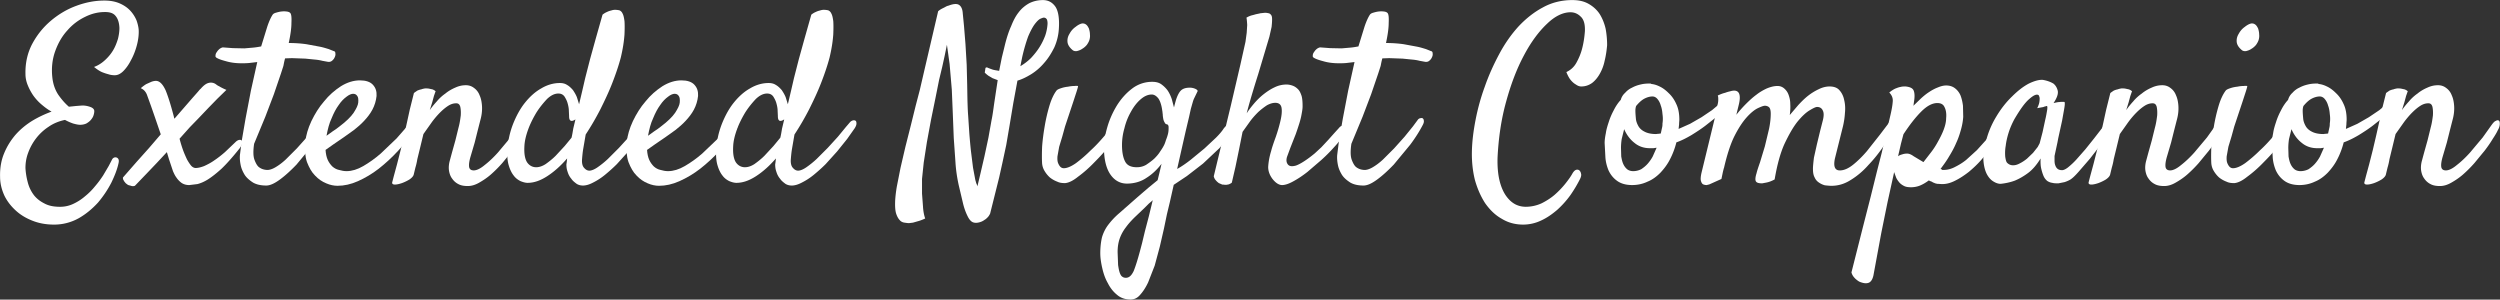
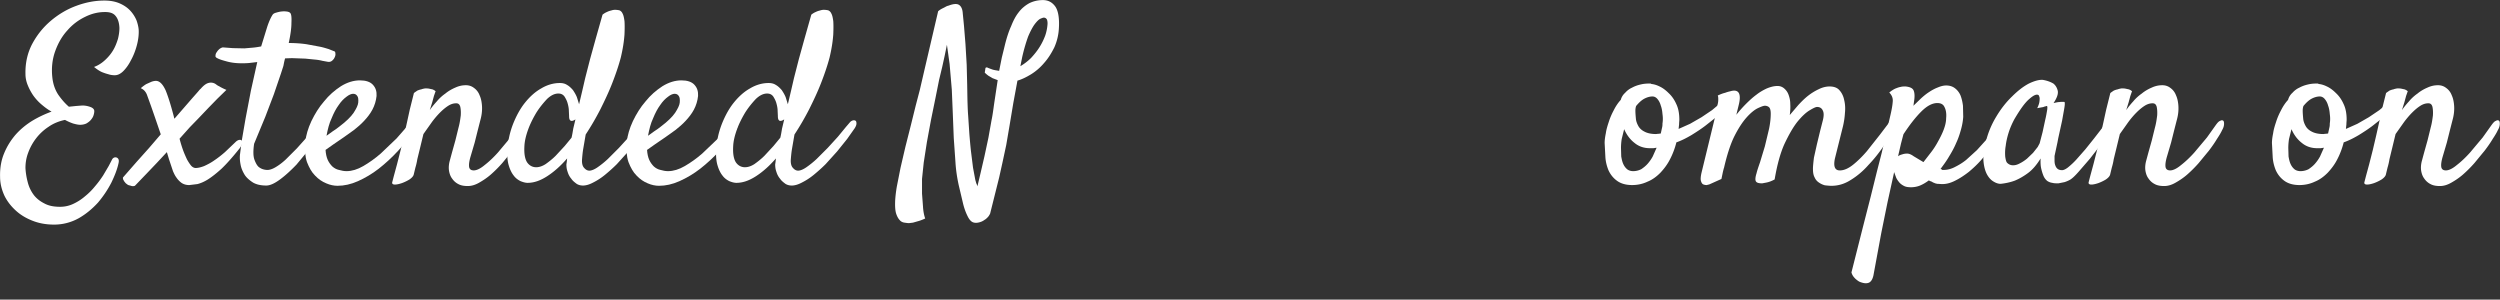
<svg xmlns="http://www.w3.org/2000/svg" xmlns:xlink="http://www.w3.org/1999/xlink" viewBox="0 0 534 64" fill-rule="evenodd" stroke-linejoin="round" stroke-miterlimit="2">
  <rect x="0" y="0" width="534" height="64" fill="#333333" stroke="none" />
  <g fill="#fff" fill-rule="nonzero">
    <path d="M11.485 47.973c-1.564 0-3.076-.261-4.431-.782S4.5 45.992 3.457 45.053 1.58 43.073.955 41.821C.381 40.57.017 39.215.017 37.755c-.052-1.877.261-3.597.886-5.056.626-1.512 1.46-2.815 2.502-4.014 1.043-1.147 2.189-2.085 3.545-2.919 1.303-.782 2.659-1.407 4.066-1.929-.782-.417-1.46-.938-2.137-1.512a10.39 10.39 0 0 1-1.772-1.929 11.55 11.55 0 0 1-1.199-2.242c-.313-.782-.469-1.564-.469-2.346-.052-2.346.417-4.483 1.46-6.464 1.043-1.929 2.346-3.545 4.014-4.952 1.616-1.355 3.44-2.45 5.473-3.18C18.366.484 20.347.119 22.275.119c1.303 0 2.398.209 3.336.626s1.668.938 2.242 1.564a7.1 7.1 0 0 1 1.303 2.033c.261.73.417 1.407.469 2.033.052 1.095-.104 2.242-.417 3.388s-.73 2.189-1.251 3.128c-.469.938-1.043 1.72-1.616 2.294-.626.626-1.251.886-1.824.886-.417 0-.886-.052-1.355-.209a11.09 11.09 0 0 1-1.407-.469c-.573-.261-1.095-.626-1.668-1.095.886-.313 1.668-.834 2.346-1.46s1.251-1.303 1.72-2.085.782-1.616 1.043-2.45c.209-.834.313-1.616.313-2.346-.052-1.095-.313-1.929-.782-2.502-.469-.626-1.199-.886-2.294-.886-1.407 0-2.815.313-4.275 1.043a11.64 11.64 0 0 0-3.753 2.867c-1.147 1.251-1.981 2.711-2.606 4.431s-.834 3.597-.626 5.578c.156 1.512.626 2.815 1.355 3.858.782 1.095 1.512 1.877 2.189 2.45l1.512-.156 1.355-.104c.573 0 1.147.104 1.72.313s.834.521.834.886c0 .261-.052.573-.156.886-.104.365-.313.678-.573.99s-.626.573-.99.782a3.22 3.22 0 0 1-1.303.261c-.417 0-.886-.104-1.46-.261a10.75 10.75 0 0 1-1.772-.782c-1.251.261-2.45.73-3.493 1.46a10.87 10.87 0 0 0-2.659 2.45 11.41 11.41 0 0 0-1.72 3.128c-.417 1.095-.573 2.189-.573 3.232.052.99.209 1.981.469 2.971.261 1.043.678 1.929 1.251 2.711s1.355 1.407 2.294 1.877c.938.521 2.033.73 3.388.73a6.53 6.53 0 0 0 2.815-.626c.886-.417 1.72-.938 2.502-1.616a13.81 13.81 0 0 0 2.137-2.137c.678-.782 1.199-1.512 1.72-2.294l1.199-2.033.678-1.303c.104-.209.209-.365.417-.469s.365-.104.573-.052c.156.052.313.156.417.365s.104.521 0 .938c-.261 1.199-.782 2.554-1.512 4.066-.782 1.512-1.72 2.919-2.867 4.275-1.199 1.303-2.554 2.45-4.118 3.336a10.75 10.75 0 0 1-5.317 1.355zm39.64-16.212c-1.46 1.824-2.711 3.232-3.805 4.275-1.095.99-2.085 1.772-2.919 2.294s-1.616.834-2.242.99l-1.72.209c-.678 0-1.199-.156-1.668-.469a4.6 4.6 0 0 1-1.095-1.147c-.313-.417-.521-.886-.73-1.355l-.417-1.251-.417-1.251-.469-1.564-2.137 2.294-2.189 2.294-2.502 2.606c-.313.104-.573.104-.834 0l-.573-.156c-.209-.104-.365-.261-.521-.365-.104-.104-.209-.261-.313-.365-.052-.104-.156-.261-.209-.365-.104-.156-.104-.313-.104-.521l2.919-3.336 2.659-2.971 2.502-2.919-1.251-3.649-.834-2.398-.886-2.45c-.261-.626-.678-1.095-1.303-1.355.417-.365.834-.678 1.199-.886l1.043-.469c.417-.156.73-.209.99-.209.782 0 1.46.678 2.085 2.033.573 1.407 1.147 3.284 1.772 5.682 0 .104.052.209.104.365l2.085-2.398 1.72-1.981 1.199-1.355c.313-.365.469-.573.573-.626.678-.782 1.251-1.199 1.824-1.303a1.81 1.81 0 0 1 1.46.313c.209.156.417.313.678.417.417.261.938.521 1.564.782l-1.929 1.877-1.929 1.981-2.137 2.242-1.824 1.877-2.189 2.45a26.17 26.17 0 0 0 .73 2.398c.261.73.573 1.407.834 1.981.313.573.626 1.043.886 1.355.313.365.678.521.99.521.521 0 1.147-.156 1.824-.417.678-.313 1.407-.678 2.137-1.199.782-.521 1.512-1.095 2.294-1.772l2.242-2.137c.261-.261.521-.417.782-.469s.469 0 .573.156c.052.104.104.365.052.678-.052.261-.261.626-.573 1.043z" />
    <path d="M68.453 25.609c.156-.209.313-.313.573-.365.209-.052.365-.052.521.052.104.104.209.261.209.521.052.209-.052.573-.261.938-.678 1.303-1.564 2.711-2.659 4.17l-3.493 4.222c-1.251 1.303-2.45 2.398-3.597 3.232s-2.085 1.251-2.867 1.251c-1.147 0-2.085-.209-2.815-.626-.73-.469-1.355-.99-1.772-1.616-.417-.678-.73-1.355-.886-2.137s-.209-1.46-.156-2.137l.365-2.919.834-4.848 1.147-5.995 1.355-6.099-1.772.209a16.75 16.75 0 0 1-1.564.052c-1.095 0-2.085-.104-3.076-.365s-1.668-.469-2.137-.73c-.313-.156-.417-.313-.365-.573 0-.261.104-.521.313-.782.156-.261.365-.469.626-.678.261-.156.469-.261.678-.261l2.085.156 2.45.052 1.824-.156c.626-.052 1.199-.156 1.772-.261l1.303-4.222c.417-1.251.834-2.085 1.147-2.554.104-.156.313-.313.678-.417s.73-.209 1.147-.261a4.61 4.61 0 0 1 1.199 0c.365.052.626.156.782.365.209.313.261.99.209 2.085 0 1.147-.209 2.554-.573 4.275 1.46 0 2.711.104 3.805.261l2.815.521c.782.156 1.407.365 1.929.521l1.043.417c.261.052.365.209.365.469.052.313 0 .573-.156.886-.104.261-.313.521-.573.73s-.573.261-.886.209l-1.147-.209a9.71 9.71 0 0 0-1.564-.261l-2.085-.209-2.867-.104-1.46.052c-.156.521-.261 1.095-.365 1.616l-.521 1.616-1.512 4.431-1.824 4.796-2.398 5.786c-.209 1.46-.209 2.554.052 3.336.261.73.573 1.303.938 1.616.469.365.99.573 1.668.626.469.052 1.095-.104 1.824-.521s1.512-.99 2.294-1.72l2.346-2.346 2.242-2.502 1.772-2.189 1.043-1.407z" />
    <use xlink:href="#B" />
    <use xlink:href="#C" />
    <use xlink:href="#D" />
    <use xlink:href="#B" x="68.673" />
    <use xlink:href="#D" x="44.595" />
    <path d="M201.218 14.454l-.626 2.606-.782 3.91-.938 4.587-.886 4.796-.678 4.379-.365 3.493v3.128l.209 2.763c.052.938.209 1.824.469 2.554-.573.261-1.095.469-1.512.573l-1.095.313-.834.104c-.313 0-.626-.052-.99-.104s-.73-.209-.99-.521c-.313-.313-.573-.782-.782-1.407-.209-.678-.261-1.616-.209-2.815.052-.834.156-1.824.365-3.023l.782-3.962 1.043-4.483 1.147-4.535 1.043-4.222.886-3.388.99-4.275 2.919-12.511c.209-.209.469-.365.73-.521l.73-.365c.261-.156.469-.261.73-.313 1.095-.417 1.824-.469 2.294-.156s.73.938.782 1.824l.261 2.659.313 3.858.261 4.431.104 4.17.052 3.023s.052 2.398.156 3.649l.261 3.962s.209 2.606.365 3.858l.417 3.336.469 2.502c.052.261.156.521.209.782a3.62 3.62 0 0 1 .261.678l.678-2.867.834-3.597.834-3.91.678-3.805c.209-.938.365-2.189.573-3.649l.73-4.848-1.095-.417-.886-.521s-.573-.417-.782-.678l.156-.99s.209-.209.469-.052c.209.104.521.209.938.365s.938.209 1.512.313l.573-2.867s.469-1.877.678-2.763c.365-1.46.782-2.763 1.303-3.91.469-1.199.99-2.189 1.616-2.971.626-.834 1.407-1.46 2.242-1.929.834-.417 1.824-.678 2.919-.678s1.929.417 2.606 1.303c.626.834.938 2.346.834 4.483a11.46 11.46 0 0 1-.99 4.327c-.626 1.251-1.303 2.346-2.189 3.336-.834.99-1.772 1.772-2.763 2.398-1.043.626-1.981 1.095-2.919 1.355l-.886 4.796-.782 4.692-.73 4.275-.782 3.649-.73 3.284-.886 3.545-1.043 4.17c-.156.313-.313.573-.521.782s-.417.417-.626.521c-.209.156-.469.313-.73.417-.678.261-1.251.313-1.72.156s-.886-.626-1.251-1.407c-.365-.73-.73-1.72-.99-2.867l-.886-3.753c-.313-1.46-.573-3.076-.678-4.796l-.365-5.213-.209-5.317-.209-5.004-.469-5.473-.573-4.118-.469 2.294-.573 2.606zm17.098-2.137l-.365 1.824c.782-.469 1.564-1.043 2.294-1.772.678-.73 1.303-1.512 1.824-2.346s.886-1.616 1.199-2.45a9.58 9.58 0 0 0 .469-2.242c.052-.469 0-.834-.104-1.147-.156-.261-.365-.417-.678-.417-.156 0-.417.104-.782.261-.365.209-.73.573-1.199 1.199-.417.573-.886 1.46-1.355 2.554-.417 1.147-.886 2.659-1.303 4.535z" />
    <use xlink:href="#E" />
-     <path d="M249.251 45.783l-.626 3.023-.886 3.858-1.095 4.066-1.407 3.597c-.521 1.095-1.095 1.981-1.72 2.659-.573.678-1.251.99-2.033.99-1.095 0-2.085-.313-2.867-.99-.782-.626-1.46-1.46-1.981-2.502-.573-.99-.938-2.085-1.199-3.232s-.417-2.189-.417-3.18c0-1.355.156-2.502.365-3.388.261-.886.678-1.772 1.251-2.554.626-.834 1.407-1.72 2.45-2.606l3.91-3.44 2.242-1.929 2.033-1.668.469-1.929.365-1.564c-.886 1.147-1.929 2.189-3.18 2.971-1.199.834-2.659 1.251-4.222 1.251-1.46 0-2.659-.678-3.545-1.981s-1.355-3.232-1.355-5.786c0-1.251.261-2.711.73-4.327s1.147-3.128 2.033-4.587c.886-1.407 1.929-2.606 3.232-3.597a6.99 6.99 0 0 1 4.327-1.46c.782 0 1.407.156 1.929.521.573.417 1.043.886 1.407 1.407.365.573.626 1.147.834 1.772l.469 1.772.156-.626.156-.573c.313-1.147.73-1.981 1.147-2.398s1.043-.626 1.929-.626c.469 0 .834.104 1.199.261.313.156.469.313.469.469l-.73 1.512c-.104.209-.209.469-.313.834l-.417 1.46-.365 1.668-.73 3.076-.886 3.91-.938 4.17c.938-.521 1.929-1.199 2.919-1.981l2.919-2.398 2.45-2.294c.73-.73 1.251-1.355 1.564-1.824.261-.417.573-.678.938-.886.313-.156.626-.209.886-.156a.55.55 0 0 1 .469.469c.052.261-.052.573-.365 1.043-.782 1.251-1.72 2.45-2.815 3.649l-3.44 3.232-3.44 2.659-2.815 1.877-.834 3.701-.626 2.606zm-6.412-10.061c.678 0 1.355-.156 1.981-.521.626-.417 1.199-.834 1.72-1.303.521-.521.938-.99 1.251-1.512.365-.521.626-.938.782-1.251.156-.261.313-.678.469-1.199.209-.521.365-.99.469-1.46s.104-.938.104-1.303-.156-.573-.365-.626c-.209 0-.365-.156-.469-.365-.156-.261-.261-.521-.313-.834s-.104-.626-.104-.938c-.052-.261-.052-.573-.104-.782-.156-1.199-.469-2.085-.834-2.606-.417-.521-.886-.834-1.407-.834-.834 0-1.616.365-2.398 1.043s-1.46 1.564-2.033 2.606c-.626 1.095-1.095 2.242-1.407 3.545a12.77 12.77 0 0 0-.521 3.597c0 1.46.209 2.606.626 3.44.417.886 1.251 1.303 2.554 1.303zm-2.346 23.614c.678 0 1.199-.469 1.668-1.46.417-1.043.834-2.398 1.303-4.118l.469-1.772.626-2.606.834-3.18.834-3.44c-.261.261-.521.469-.834.73l-.886.886-2.189 2.085c-.678.678-1.303 1.355-1.824 2.085a8.67 8.67 0 0 0-1.303 2.346c-.313.886-.469 1.824-.469 2.971l.104 2.763c.104.678.209 1.251.365 1.668s.313.678.573.834c.209.156.469.209.73.209z" />
-     <path d="M286.052 27.278c.209-.261.469-.417.73-.417s.469.052.626.209.209.365.209.678c-.052.313-.156.626-.469.99-.626.886-1.355 1.824-2.242 2.763-.834.938-1.72 1.824-2.711 2.711l-2.919 2.502c-.99.782-1.929 1.407-2.867 1.929-.99.573-1.877.886-2.554.886s-1.407-.469-2.085-1.355c-.573-.782-.886-1.616-.886-2.502.052-.886.209-2.033.626-3.388.209-.834.573-1.877.99-3.023a34.36 34.36 0 0 0 .99-3.388c.261-1.095.365-2.033.261-2.763-.104-.782-.573-1.147-1.355-1.147-.521 0-1.095.156-1.772.521a15.27 15.27 0 0 0-1.877 1.46c-.626.626-1.199 1.251-1.772 2.033l-1.564 2.189-.782 3.91-.73 3.545-.782 3.388c-.156.156-.417.261-.626.365-.261.052-.469.104-.678.104s-.469-.052-.73-.052l-.73-.313c-.209-.156-.417-.313-.626-.573-.209-.209-.365-.469-.469-.886l3.649-15.117 2.033-8.705 1.095-4.9.261-1.929.104-1.668s-.052-1.095-.156-1.564a4.62 4.62 0 0 1 .886-.417c.313-.104.626-.156.938-.261.365-.104.782-.156 1.147-.261l.99-.104c.261 0 .521.052.782.104.209.052.365.156.469.313.209.209.261.521.261 1.043s-.052 1.043-.104 1.564l-.469 2.085-2.398 8.028s-1.72 5.369-2.45 8.341c.417-.678.99-1.407 1.564-2.085.626-.73 1.303-1.407 2.033-1.981s1.512-1.095 2.294-1.46a5.81 5.81 0 0 1 2.606-.626c.469 0 .938.104 1.355.261s.782.417 1.095.73c.365.365.573.834.782 1.46.156.573.209 1.303.209 2.189 0 .573-.104 1.095-.209 1.668-.104.626-.261 1.251-.469 1.929a61.52 61.52 0 0 1-.782 2.346l-1.147 2.919-.73 1.981c-.156.573-.156 1.043.104 1.46.313.521.886.626 1.824.365.886-.313 2.242-1.147 4.014-2.606l1.407-1.303 1.46-1.564 1.303-1.46 1.043-1.147z" />
-     <path d="M302.828 25.609a.85.85 0 0 1 .573-.365c.209-.052.365-.052.521.052.104.104.209.261.209.521.052.209-.052.573-.261.938-.678 1.303-1.564 2.711-2.659 4.17l-3.493 4.222c-1.251 1.303-2.45 2.398-3.597 3.232s-2.085 1.251-2.867 1.251c-1.147 0-2.085-.209-2.815-.626-.73-.469-1.355-.99-1.772-1.616-.417-.678-.73-1.355-.886-2.137s-.209-1.46-.156-2.137l.365-2.919.834-4.848 1.147-5.995 1.355-6.099-1.772.209c-.573.052-1.095.052-1.564.052-1.095 0-2.085-.104-3.076-.365s-1.668-.469-2.137-.73c-.313-.156-.417-.313-.365-.573 0-.261.104-.521.313-.782.156-.261.365-.469.626-.678.261-.156.469-.261.678-.261l2.085.156 2.45.052 1.824-.156c.626-.052 1.199-.156 1.772-.261l1.303-4.222c.417-1.251.834-2.085 1.147-2.554.104-.156.313-.313.678-.417s.73-.209 1.147-.261a4.61 4.61 0 0 1 1.199 0c.365.052.626.156.782.365.209.313.261.99.209 2.085 0 1.147-.209 2.554-.573 4.275 1.46 0 2.711.104 3.805.261l2.815.521c.782.156 1.407.365 1.929.521l1.043.417c.261.052.365.209.365.469.052.313 0 .573-.156.886-.104.261-.313.521-.573.73s-.573.261-.886.209l-1.147-.209a9.71 9.71 0 0 0-1.564-.261l-2.085-.209-2.867-.104-1.46.052c-.156.521-.261 1.095-.365 1.616l-.521 1.616-1.512 4.431-1.824 4.796-2.398 5.786c-.209 1.46-.209 2.554.052 3.336.261.73.573 1.303.938 1.616.469.365.99.573 1.668.626.469.052 1.095-.104 1.824-.521s1.512-.99 2.294-1.72l2.346-2.346 2.242-2.502 1.772-2.189 1.043-1.407zm22.52 22.364c-1.72 0-3.232-.417-4.587-1.251-1.407-.782-2.554-1.929-3.545-3.336-.938-1.46-1.668-3.128-2.189-5.004-.469-1.929-.678-3.962-.626-6.151.052-2.033.313-4.222.782-6.62a45.63 45.63 0 0 1 1.981-7.142c.834-2.398 1.877-4.692 3.076-6.933s2.554-4.17 4.118-5.891c1.564-1.668 3.336-3.076 5.213-4.066 1.877-1.043 4.014-1.564 6.255-1.564 1.407 0 2.554.261 3.545.834s1.772 1.303 2.346 2.189c.573.938.99 1.981 1.251 3.128a19.34 19.34 0 0 1 .313 3.493c-.104 1.147-.261 2.242-.521 3.284a9.52 9.52 0 0 1-1.043 2.815c-.47.834-1.043 1.512-1.668 1.981-.678.469-1.407.73-2.294.73-.417 0-.782-.156-1.147-.417-.365-.209-.678-.469-1.043-.886s-.678-.99-.99-1.772c.886-.417 1.616-1.043 2.137-1.981s.938-1.929 1.199-2.919c.313-1.147.521-2.45.626-3.858.052-1.407-.209-2.45-.886-3.076-.626-.626-1.355-.938-2.189-.938-1.564 0-3.284.782-5.004 2.45-1.772 1.668-3.44 3.91-4.952 6.777-1.512 2.815-2.763 6.099-3.805 9.904-1.043 3.753-1.616 7.715-1.824 11.937-.052 1.929.104 3.545.417 4.848s.782 2.398 1.355 3.232c.626.886 1.251 1.46 2.033 1.877.73.365 1.46.521 2.242.521a8.18 8.18 0 0 0 3.336-.73c1.043-.521 2.033-1.147 2.867-1.877.886-.782 1.616-1.564 2.242-2.346s1.147-1.512 1.46-2.085c.261-.469.521-.73.782-.834a.75.75 0 0 1 .678.052c.209.156.365.417.417.73.104.313 0 .73-.209 1.147-.573 1.147-1.251 2.294-2.085 3.493a20.1 20.1 0 0 1-2.815 3.128c-1.043.886-2.137 1.668-3.388 2.242a8.91 8.91 0 0 1-3.858.886z" />
    <use xlink:href="#F" />
    <path d="M387.245 36.139c0-.73.104-1.512.209-2.45l.626-2.815.678-2.815.626-2.45c.209-.886.209-1.564-.052-2.033-.209-.469-.626-.73-1.199-.73-.313 0-.834.261-1.616.73s-1.668 1.303-2.606 2.45c-.938 1.199-1.824 2.763-2.763 4.744-.886 1.981-1.564 4.483-2.085 7.559-.678.365-1.251.573-1.824.678l-.834.156c-.678 0-1.095-.104-1.303-.365s-.209-.834.104-1.824c.104-.469.365-1.251.73-2.294l1.043-3.44.886-3.701c.261-1.251.365-2.346.365-3.232 0-.678-.104-1.095-.313-1.355-.209-.209-.521-.365-.938-.365-.313 0-.834.209-1.512.521-.73.365-1.512.99-2.398 1.981s-1.772 2.346-2.659 4.118c-.834 1.72-1.564 4.014-2.189 6.777v-.104l-.209.834-.313 1.512-2.554 1.147a5.41 5.41 0 0 1-.626.156 1.84 1.84 0 0 1-.73-.156c-.209-.104-.365-.365-.469-.73s-.052-.938.104-1.668l3.232-13.293c.104-.469.156-.886.209-1.303a3.97 3.97 0 0 0 .156-1.095c0-.313 0-.626-.104-.886.573-.261 1.095-.469 1.564-.573a7.09 7.09 0 0 1 1.043-.313c.365-.104.626-.156.886-.156 1.095 0 1.46.938 1.043 2.815l-.573 2.346a27.83 27.83 0 0 1 2.033-2.294c.73-.73 1.46-1.407 2.242-1.981.73-.573 1.46-.99 2.242-1.355.782-.313 1.512-.521 2.294-.521.573 0 1.043.209 1.407.521.417.365.73.782.938 1.355s.365 1.199.365 1.981c.052.782 0 1.564-.104 2.346l1.824-2.137c.678-.73 1.355-1.407 2.085-1.981a11.81 11.81 0 0 1 2.294-1.407c.73-.365 1.512-.573 2.294-.573.938 0 1.668.261 2.137.834.469.521.834 1.251.99 2.085.209.834.261 1.772.156 2.763-.052.938-.209 1.929-.417 2.815l-1.72 6.881c-.365 1.72 0 2.554 1.043 2.554.886 0 1.824-.417 2.815-1.199 1.043-.834 2.033-1.824 2.971-2.919l2.763-3.493 2.137-2.815c.156-.261.417-.365.626-.417s.417 0 .521.104a.78.78 0 0 1 .261.626c.052.261-.052.573-.261.99l-2.502 3.962c-.99 1.46-2.033 2.763-3.232 4.014-1.147 1.303-2.398 2.346-3.753 3.18-1.303.834-2.659 1.251-4.118 1.251-.469 0-.938-.052-1.407-.104-.417-.104-.886-.313-1.251-.573a2.41 2.41 0 0 1-.938-1.095c-.261-.469-.365-1.043-.365-1.772z" />
    <path d="M397.294 60.223c-.261-.104-.469-.261-.73-.469-.209-.156-.417-.365-.626-.626s-.365-.573-.469-.938l2.398-9.487 1.72-6.725 1.303-5.265 1.043-4.066.886-3.858.886-3.805c.313-1.303.521-2.398.573-3.18.104-.782-.156-1.46-.73-2.033.417-.365.834-.626 1.251-.834.417-.156.782-.313 1.147-.365.365-.104.73-.104 1.095-.104.938.104 1.512.365 1.72.886s.261 1.303.052 2.45c0 .156-.052.313-.052.417s-.052.261-.052.365l1.616-1.564c.573-.521 1.147-.99 1.72-1.355.626-.417 1.199-.73 1.877-.99.626-.261 1.199-.417 1.772-.417.782 0 1.407.209 1.929.626.469.365.886.886 1.147 1.512.261.678.417 1.407.521 2.189l.052 2.346c-.052.886-.209 1.772-.469 2.711s-.573 1.929-1.043 2.919c-.417.99-.938 1.929-1.512 2.867-.573.99-1.199 1.824-1.824 2.659.104.052.209.052.261.104 0 0 .052 0 .052.052l.052.052h.313c.782 0 1.616-.209 2.398-.626.834-.417 1.616-.886 2.398-1.512l2.294-2.085 1.981-2.189 1.512-1.877.886-1.199c.261-.313.521-.573.782-.678.209-.104.417-.104.573 0 .104.104.156.261.156.573 0 .261-.052.626-.261 1.095-.156.313-.469.782-.886 1.46s-.99 1.46-1.616 2.294l-2.242 2.659c-.834.938-1.668 1.72-2.606 2.502-.938.73-1.877 1.355-2.815 1.824-.99.521-1.929.782-2.815.782-.469 0-.834-.052-1.095-.052-.261-.052-.521-.104-.678-.209-.209-.052-.365-.156-.521-.261-.209-.052-.417-.156-.626-.261-.626.469-1.251.834-1.877 1.095a5.19 5.19 0 0 1-1.877.365c-.573 0-1.095-.052-1.512-.261s-.782-.469-1.043-.782-.521-.678-.678-1.043l-.417-1.147-.156.73-1.251 5.682-1.355 6.672-1.668 9.018c-.209.886-.573 1.407-1.095 1.564s-1.095.052-1.772-.209zm9.279-31.538l-.521 1.981-.626 2.711c.261-.209.573-.313.938-.417.313-.104.678-.156.99-.156.365 0 .834.156 1.407.573l2.085 1.251 1.616-2.085c.573-.73 1.095-1.564 1.512-2.346.469-.834.886-1.668 1.199-2.502s.521-1.668.521-2.45c.104-.99-.052-1.824-.365-2.398-.261-.573-.782-.834-1.512-.834-1.043 0-2.189.573-3.44 1.824s-2.502 2.867-3.805 4.848z" />
    <path d="M450.578 28.372l-1.824 2.502-2.346 3.023-2.346 2.711c-.73.834-1.355 1.46-1.877 1.772a6.38 6.38 0 0 1-1.199.521l-1.303.261c-.469 0-.938 0-1.303-.104a2.53 2.53 0 0 1-1.095-.417c-.313-.261-.573-.573-.782-1.043-.156-.365-.313-.834-.469-1.46s-.209-1.355-.156-2.294c-.834 1.355-1.72 2.398-2.711 3.128s-1.929 1.251-2.815 1.616c-.99.365-2.033.573-3.023.678-.469 0-.99-.156-1.564-.521-.521-.313-.99-.834-1.355-1.512s-.626-1.616-.73-2.711.052-2.398.417-3.91c.469-2.085 1.251-3.962 2.294-5.682.99-1.668 2.137-3.128 3.388-4.327 1.199-1.199 2.398-2.137 3.597-2.763 1.199-.573 2.189-.834 2.971-.782.886.156 1.616.417 2.242.782.469.365.782.886.938 1.512.156.678-.156 1.564-.886 2.659.521-.104.886-.209 1.199-.209.365-.052.573-.052.782-.052.156 0 .313 0 .365.052s.052.209.052.417-.052.626-.156 1.199l-.417 2.346-.834 3.805-.156.834-.626 2.919v.99c0 .365.052.73.156.99.104.313.261.573.521.782.209.156.521.261.938.261.313 0 .782-.209 1.303-.626a15.94 15.94 0 0 0 1.72-1.616l1.929-2.189 1.877-2.346 2.502-3.232c.313-.313.573-.521.834-.573s.469.052.626.261c.104.209.156.521.052.886-.052.417-.313.886-.73 1.46zm-14.909 2.242l.626-2.398.573-2.659c.209-.834.313-1.564.417-2.137.052-.521.052-.782-.104-.782-.156.052-.365.104-.573.156-.156.104-.365.104-.626.156l-.834.156c.261-.521.417-.99.469-1.355s.052-.626.052-.834c-.052-.209-.104-.417-.209-.573-.365-.313-1.043-.052-1.981.782-.938.782-1.981 2.242-3.232 4.379-.469.886-.886 1.824-1.199 2.815s-.521 1.929-.626 2.815c-.156.886-.156 1.668-.104 2.346.104.678.209 1.095.417 1.303.365.365.782.521 1.251.521.521 0 .99-.156 1.46-.417.521-.261.99-.573 1.512-.99l1.303-1.251.99-1.251.417-.782z" />
    <use xlink:href="#C" x="362.354" />
    <use xlink:href="#E" x="249.745" />
    <use xlink:href="#F" x="142.537" />
    <use xlink:href="#C" x="421.251" />
  </g>
  <defs>
    <path id="B" d="M88.458 27.903c-.99 1.512-2.137 2.919-3.44 4.327s-2.659 2.659-4.118 3.805c-1.407 1.095-2.919 1.981-4.431 2.659s-2.971.99-4.379.99c-.73 0-1.564-.156-2.398-.521-.886-.365-1.668-.886-2.398-1.668-.73-.73-1.251-1.668-1.72-2.867-.417-1.199-.521-2.659-.365-4.327.156-1.407.573-2.867 1.303-4.431.73-1.512 1.616-2.971 2.711-4.222 1.043-1.303 2.242-2.346 3.597-3.232 1.355-.834 2.711-1.251 4.066-1.251 1.251 0 2.189.313 2.763.938.626.678.834 1.46.782 2.398-.104 1.043-.417 2.033-.886 2.919s-1.095 1.668-1.772 2.398-1.407 1.355-2.137 1.929l-2.189 1.564-2.137 1.46-1.772 1.251c.052.834.209 1.564.469 2.137s.626 1.043.99 1.407c.417.365.886.626 1.407.73.521.156 1.095.261 1.616.261 1.147 0 2.346-.365 3.597-1.095s2.502-1.616 3.701-2.659l3.388-3.232 2.554-2.919c.261-.261.469-.417.73-.469s.469 0 .626.104.209.313.209.626c0 .261-.104.626-.365.99zm-13.032-7.871c-.365 0-.886.209-1.407.626-.573.417-1.147.99-1.668 1.772-.573.782-1.043 1.668-1.512 2.815-.521 1.095-.834 2.346-1.095 3.753l1.303-.938c.521-.313.99-.678 1.46-1.043 1.46-1.095 2.45-2.085 3.023-2.919.573-.886.938-1.616.99-2.189.052-.678 0-1.147-.209-1.407-.209-.313-.469-.469-.886-.469z" />
    <path id="C" d="M99.93 39.736c-.782 0-1.46-.104-2.033-.417a3.47 3.47 0 0 1-1.303-1.147c-.365-.469-.573-1.043-.678-1.668s-.052-1.303.104-1.981l.521-1.929.73-2.606.678-2.763c.261-.938.365-1.772.469-2.554.052-.782 0-1.407-.104-1.877-.156-.521-.417-.73-.886-.73-.521 0-1.095.156-1.668.521s-1.147.834-1.772 1.46c-.573.573-1.199 1.303-1.772 2.085l-1.772 2.502-.73 3.023-.573 2.346c-.104.678-.261 1.303-.417 1.824l-.365 1.512c-.104.313-.365.626-.886.99a9.24 9.24 0 0 1-1.616.782c-.626.209-1.095.313-1.512.313s-.626-.156-.573-.469l.365-1.407.678-2.502.782-3.076.73-3.128.573-2.554.626-2.867.886-3.545c.261-.209.521-.365.73-.521.261-.104.521-.209.834-.261.261-.104.521-.156.834-.209.261 0 .573 0 .834.052l.73.156c.261.104.469.209.678.417-.104.209-.209.573-.365.99l-.365 1.355-.521 1.668c.417-.626.938-1.251 1.512-1.877a9.26 9.26 0 0 1 1.824-1.668c.626-.521 1.355-.938 2.085-1.251.782-.365 1.512-.521 2.294-.521.678 0 1.251.209 1.72.573a3.33 3.33 0 0 1 1.199 1.564c.313.678.469 1.46.521 2.346.052.938-.052 1.929-.365 3.023l-.573 2.242-.626 2.502-.938 3.18c-.209.782-.313 1.407-.261 1.929.052.573.417.834.99.834.626 0 1.407-.365 2.346-1.147.938-.73 1.877-1.616 2.815-2.659l2.711-3.232 1.929-2.711c.313-.417.573-.73.886-.834.261-.156.469-.156.626-.052s.209.313.209.678-.104.834-.417 1.355c-.209.469-.573 1.095-1.095 1.877-.469.782-1.043 1.616-1.72 2.502l-2.189 2.659c-.782.886-1.616 1.72-2.45 2.45s-1.72 1.303-2.554 1.772-1.616.678-2.346.678z" />
    <path id="D" d="M125.103 28.737l-.521 3.023c-.156.938-.209 1.72-.261 2.294-.052.834.104 1.46.469 1.824.313.365.678.573 1.095.573.469 0 1.095-.261 1.772-.73a19.25 19.25 0 0 0 2.189-1.772l2.346-2.346 2.189-2.398 1.668-2.033.938-1.095a1.31 1.31 0 0 1 .626-.365c.261-.052.417 0 .573.104.104.104.156.261.156.573 0 .261-.104.573-.365.99l-1.616 2.294-2.137 2.659-2.45 2.711c-.886.886-1.72 1.616-2.606 2.346a13.53 13.53 0 0 1-2.502 1.616c-.782.417-1.512.626-2.137.626-.469 0-.938-.104-1.355-.365-.417-.313-.834-.626-1.147-1.095-.365-.417-.626-.938-.782-1.46-.209-.573-.261-1.095-.261-1.616.052-.261.104-.678.156-1.251-1.407 1.616-2.815 2.867-4.275 3.805s-2.815 1.407-4.17 1.407c-.469 0-.99-.156-1.512-.365-.521-.261-1.043-.626-1.46-1.199-.417-.521-.782-1.251-1.043-2.137-.261-.834-.365-1.929-.313-3.18a18.39 18.39 0 0 1 1.199-5.63c.678-1.72 1.512-3.284 2.554-4.587s2.189-2.346 3.493-3.076c1.303-.782 2.659-1.147 3.962-1.147.573 0 1.095.104 1.564.417.469.261.886.678 1.251 1.095.313.469.626.99.834 1.512l.469 1.512.678-2.867.626-2.711 1.043-4.066 1.199-4.327 1.46-5.161c.313-.261.678-.469.938-.573.313-.156.626-.261.886-.313.313-.104.573-.156.886-.156a4.59 4.59 0 0 1 .886.104c.261.104.521.313.678.678.209.365.313.886.417 1.616.052.678.052 1.668 0 2.867-.104 1.512-.365 3.128-.782 4.9-.469 1.772-1.095 3.597-1.824 5.473s-1.616 3.753-2.554 5.63a58.18 58.18 0 0 1-3.128 5.369zm-3.023.678c.156-.626.261-1.303.365-1.929l.469-1.981-.365.209c-.365.156-.626.156-.782-.052-.156-.156-.209-.469-.209-.886l-.052-1.095c0-.521-.104-1.043-.261-1.616s-.417-1.043-.678-1.46c-.313-.417-.73-.626-1.303-.626-.782 0-1.564.365-2.398 1.147-.782.834-1.564 1.772-2.294 2.919-.678 1.147-1.303 2.346-1.772 3.649s-.73 2.45-.782 3.44c-.104 1.668.104 2.815.573 3.545.469.678 1.147 1.043 1.929 1.043.626 0 1.303-.209 2.033-.678.73-.521 1.46-1.095 2.137-1.772l1.929-2.085 1.46-1.772z" />
-     <path id="E" d="M232.705 8.511c-.104.365-.313.73-.573 1.095-.313.365-.626.626-.99.834-.365.261-.73.365-1.095.469-.365.052-.678 0-.938-.209-.678-.573-1.043-1.147-1.095-1.772s.104-1.199.469-1.772a4.07 4.07 0 0 1 1.251-1.407c.521-.417.938-.626 1.355-.73.365-.052.678.052.938.261s.417.521.573.834c.104.365.209.782.209 1.199a2.95 2.95 0 0 1-.104 1.199zm-7.037 10.843c.156-.209.521-.365.99-.521a6.6 6.6 0 0 1 1.46-.313c.521-.104.99-.156 1.407-.156.417-.052.678 0 .73 0 .052.052-.052.417-.261 1.095l-.782 2.398-.938 2.815-.782 2.346-.573 2.085-.678 2.242-.365 2.033c-.052.678 0 1.147.156 1.512s.365.678.573.834a1 1 0 0 0 .626.209c.678 0 1.564-.365 2.606-1.095a29 29 0 0 0 3.128-2.711c1.095-.99 2.085-2.085 2.971-3.128l2.033-2.554c.313-.365.573-.573.886-.678.261-.104.521-.104.678.052.209.104.313.365.313.678 0 .261-.104.626-.313 1.043-.573.938-1.355 2.085-2.398 3.388s-2.189 2.554-3.388 3.753c-1.147 1.199-2.346 2.242-3.493 3.076-1.095.886-2.033 1.303-2.763 1.355-.573 0-1.147-.052-1.668-.313a5.78 5.78 0 0 1-1.564-.886c-.469-.417-.834-.886-1.147-1.407s-.469-1.043-.521-1.616c-.052-.886-.052-2.033 0-3.493.104-1.512.313-3.023.573-4.535a36.75 36.75 0 0 1 1.043-4.431c.417-1.355.938-2.398 1.46-3.076z" />
    <path id="F" d="M358.077 30.405c-.313 1.251-.782 2.502-1.355 3.597-.573 1.147-1.303 2.085-2.085 2.919-.782.782-1.668 1.46-2.711 1.877-.99.469-2.085.73-3.284.73-1.355 0-2.45-.313-3.284-.938-.782-.573-1.355-1.303-1.772-2.189-.365-.886-.626-1.877-.678-2.919l-.156-2.919c0-.678.104-1.355.261-2.137.104-.782.365-1.616.626-2.398.261-.834.626-1.668 1.043-2.45.417-.834.886-1.564 1.512-2.242.156-.573.469-1.095.938-1.512.417-.469.886-.834 1.46-1.095.573-.313 1.147-.521 1.824-.678.626-.156 1.251-.209 1.877-.209h.261c.104.052.209.104.261.104.469.052 1.043.209 1.668.521.678.313 1.303.782 1.929 1.407.626.573 1.199 1.355 1.616 2.294.469.938.678 2.085.678 3.388 0 .261-.052.626-.052.99l-.104.99 2.45-1.095 2.45-1.407 2.242-1.512 1.616-1.355c.313-.313.626-.521.834-.521.261-.052.417 0 .521.209.104.156.104.365.052.678s-.261.678-.573 1.043c-.156.209-.573.626-1.251 1.199l-2.502 1.981c-.938.73-1.981 1.407-3.076 2.085-1.147.678-2.189 1.199-3.232 1.564zm-8.601-7.767c-.104.313-.156.626-.156.99 0 .521.052 1.095.104 1.72.052.573.261 1.095.521 1.564s.678.886 1.303 1.199c.573.313 1.407.521 2.45.521.156 0 .365-.052.521-.052s.313-.052.521-.052l.261-1.199c.104-.365.104-.678.104-.938.104-.678.104-1.303 0-2.033-.052-.678-.156-1.251-.365-1.824-.156-.573-.417-1.043-.73-1.407-.261-.313-.626-.521-1.043-.521-.626 0-1.251.209-1.824.521-.626.365-1.147.886-1.668 1.512zm-3.232 8.966l.052 1.824c.104.573.209 1.095.417 1.564s.469.834.834 1.147c.313.261.782.417 1.303.417a3.81 3.81 0 0 0 1.72-.417c.469-.313.938-.678 1.355-1.147a8.39 8.39 0 0 0 1.095-1.564l.834-1.877-.678.104h-.73c-1.303 0-2.398-.365-3.336-1.147-.938-.73-1.668-1.72-2.189-2.919l-.521 2.085a12.53 12.53 0 0 0-.156 1.929z" />
  </defs>
</svg>